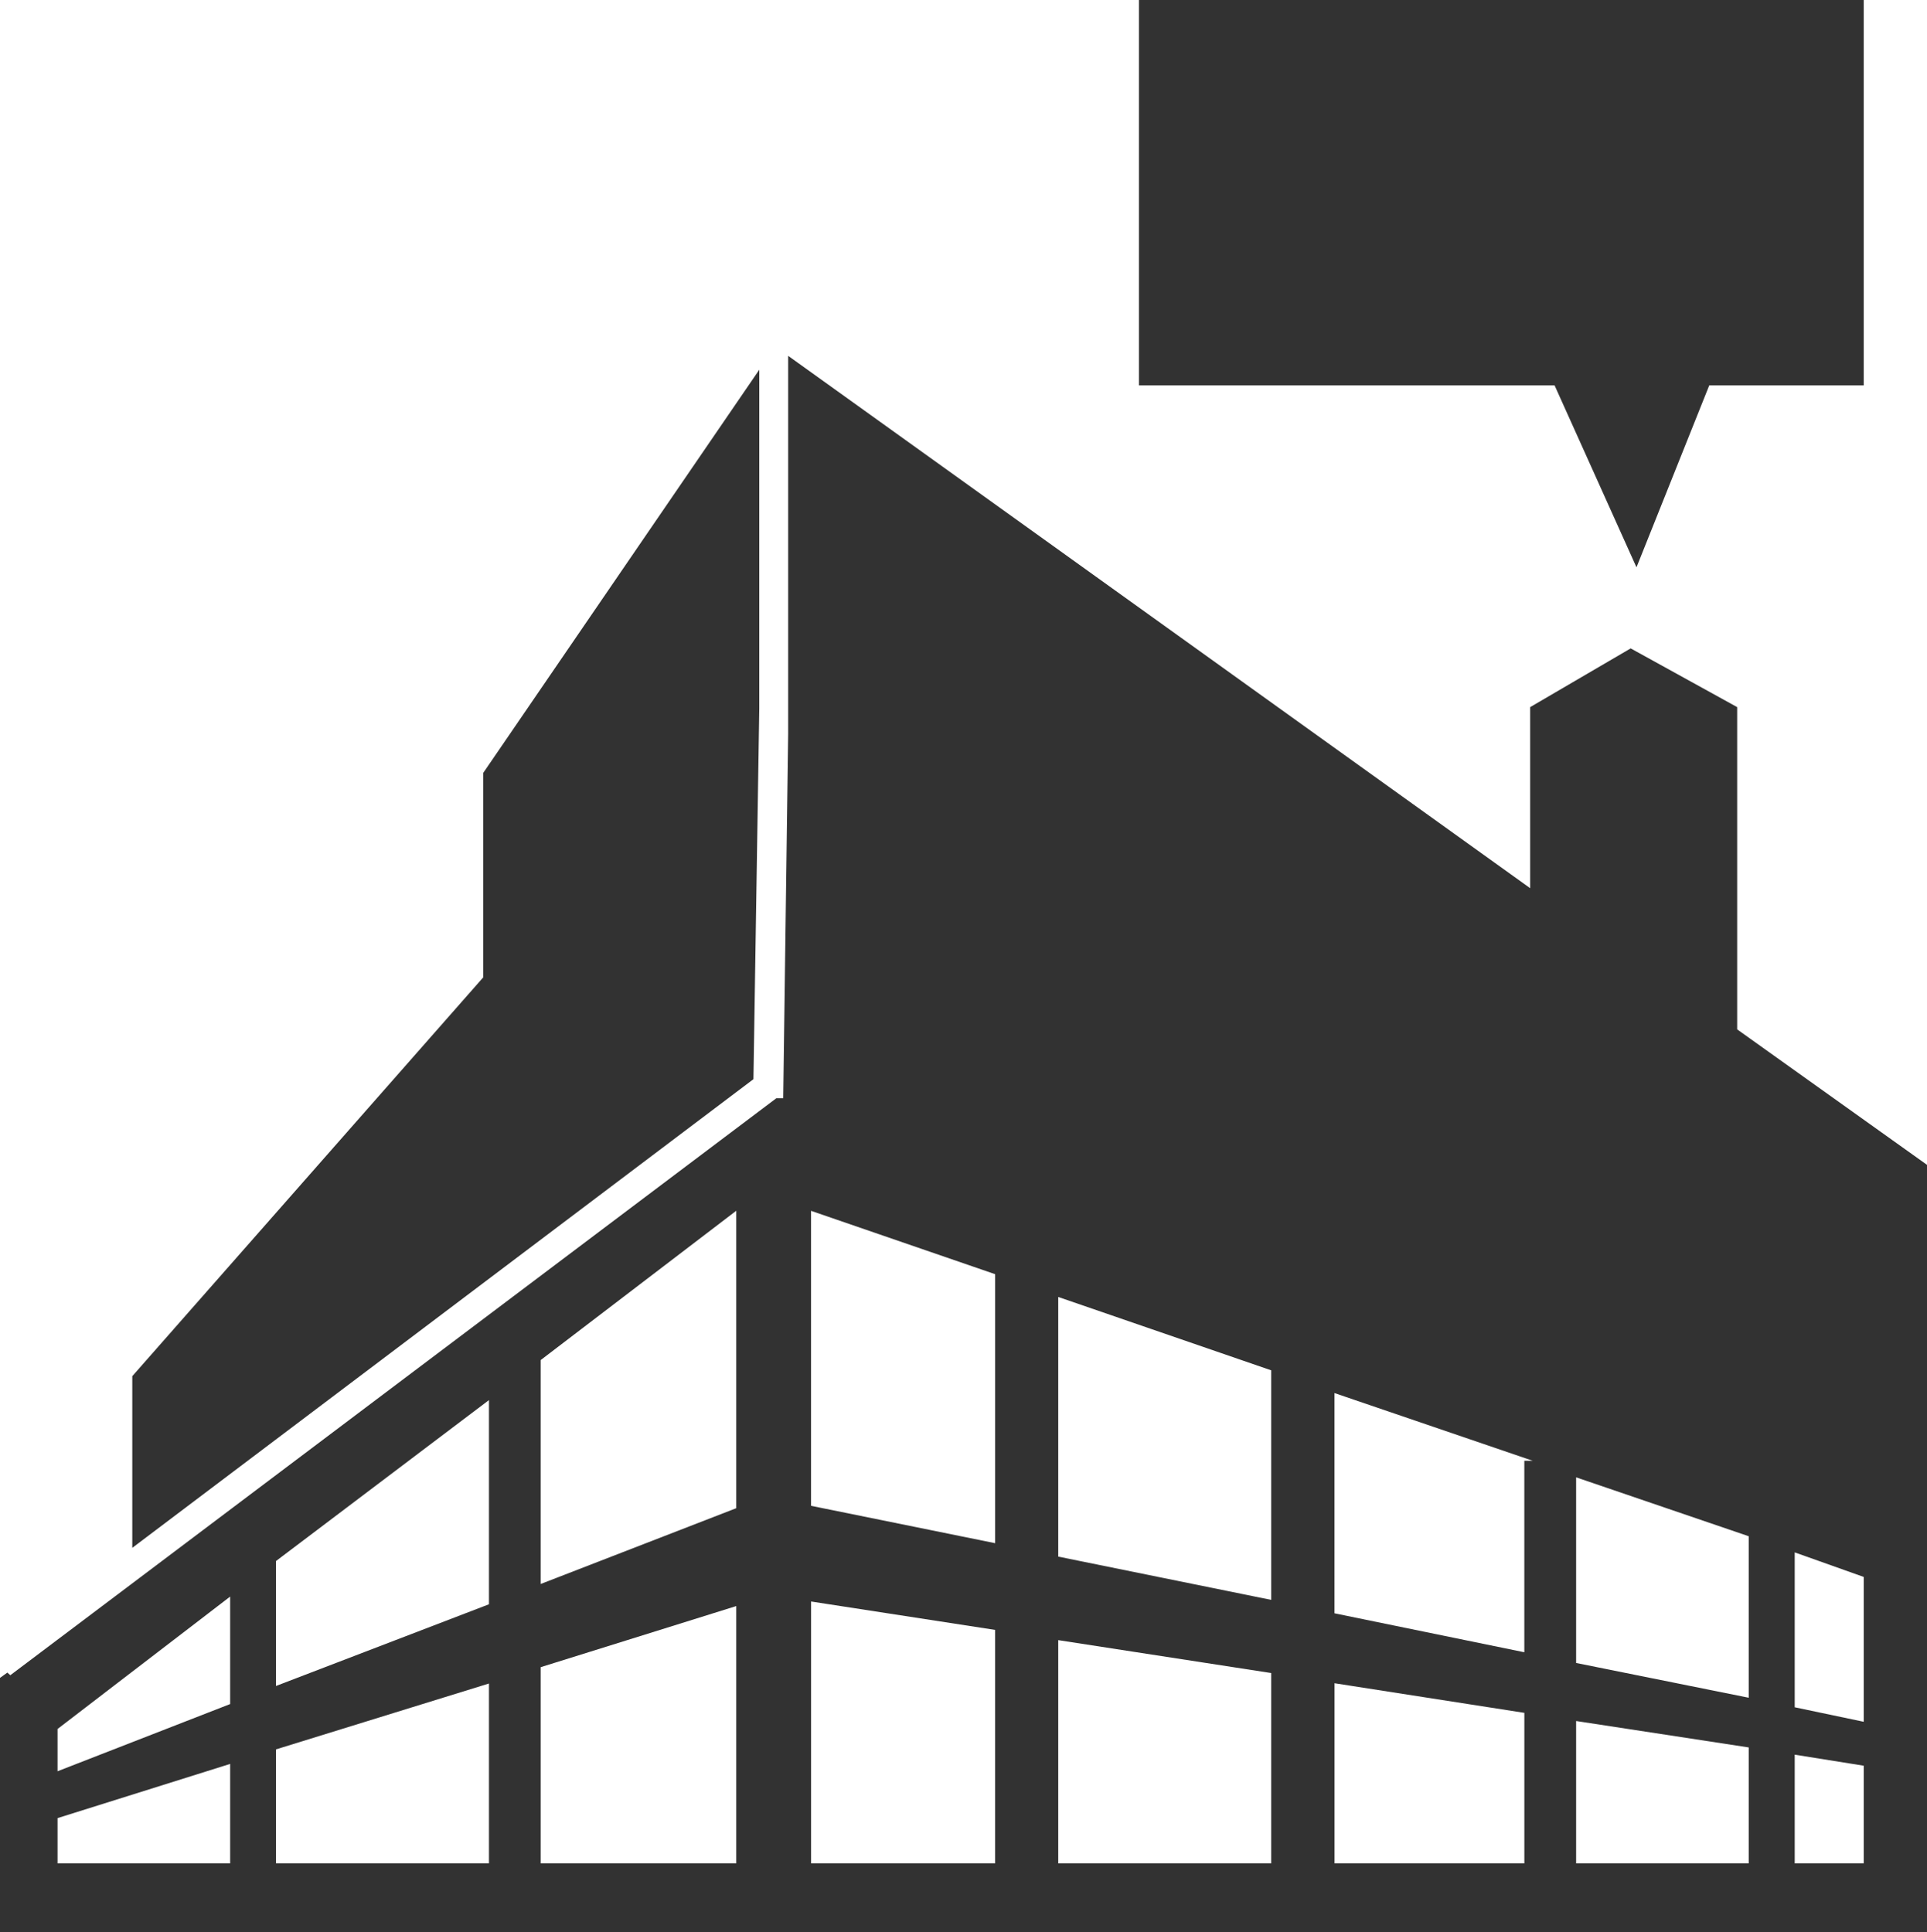
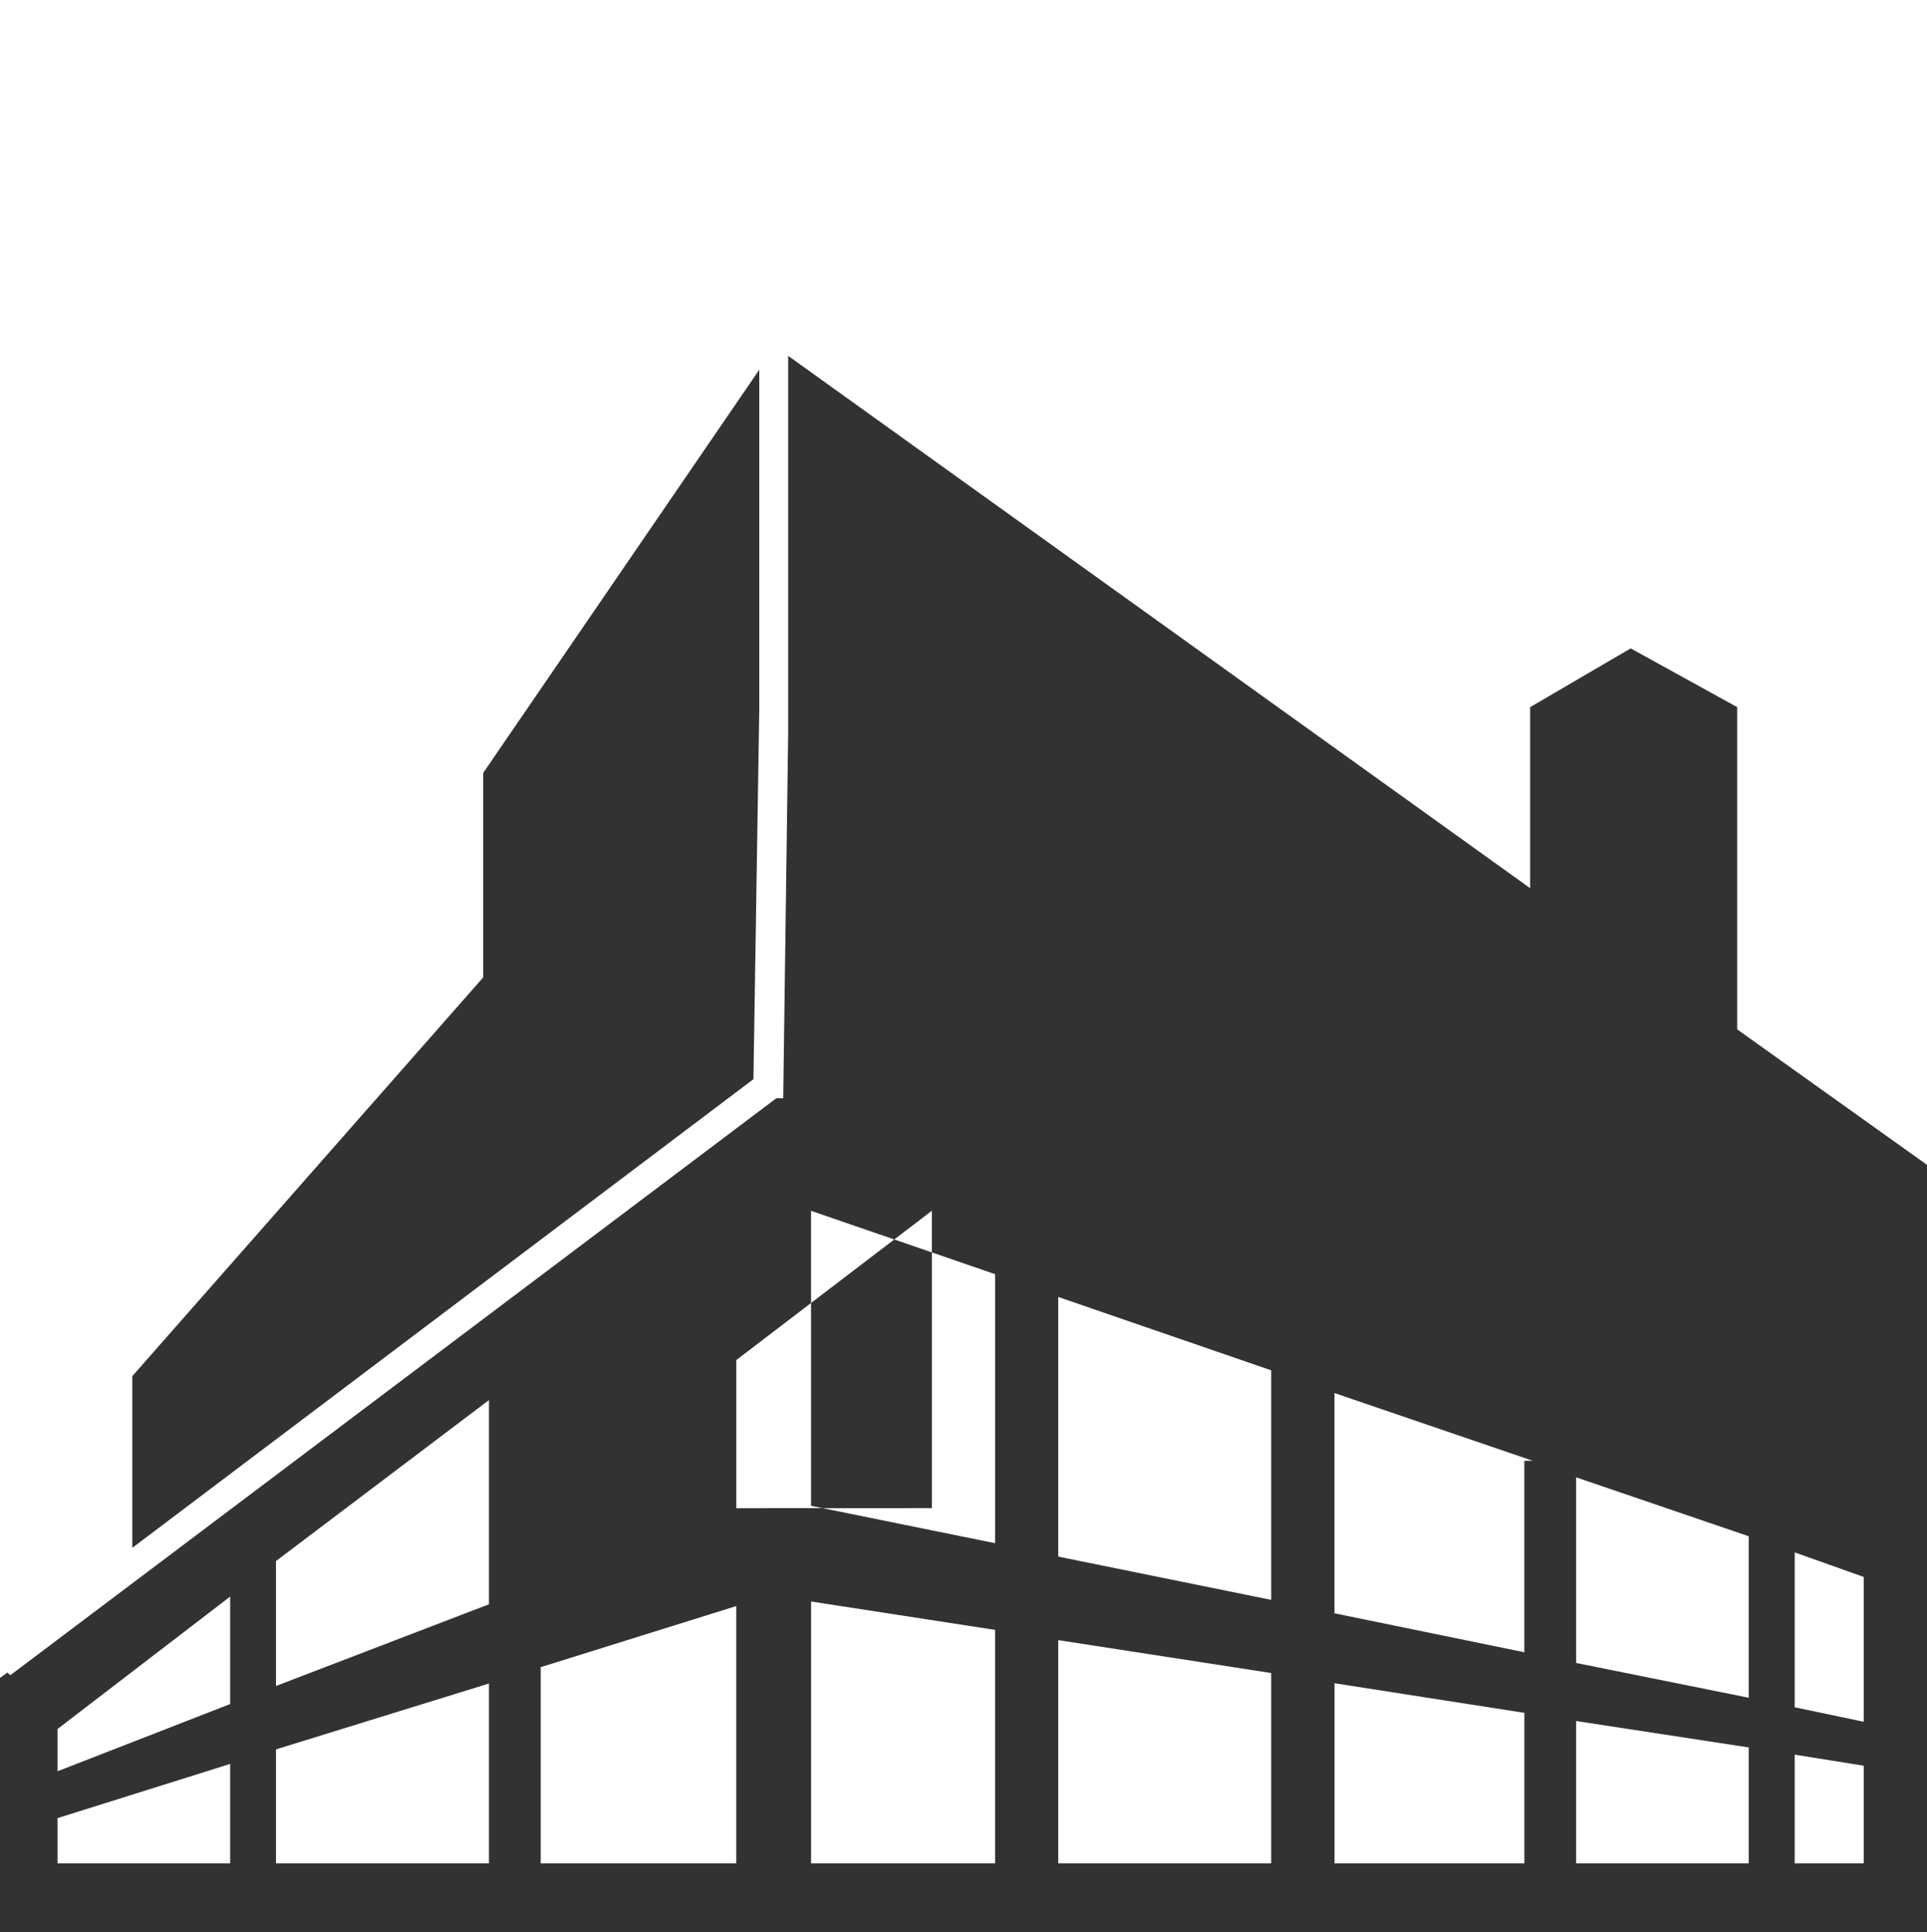
<svg xmlns="http://www.w3.org/2000/svg" id="d0a04bef-84a8-4624-a502-a4e4f804cbc0" data-name="Layer 1" viewBox="0 0 560.96 562.64">
  <defs>
    <style>.\38 92aeb5a-8499-4405-91c4-6122a6da8da5{fill:#323232;}</style>
  </defs>
  <title>icon.factory.gray.dark</title>
  <polygon class="892aeb5a-8499-4405-91c4-6122a6da8da5" points="221.03 208 221.03 107.65 140.66 225.06 140.66 284.59 38.51 400.69 38.51 450.68 219.33 314.22 221.03 206.26 221.03 208" />
-   <polygon class="892aeb5a-8499-4405-91c4-6122a6da8da5" points="542.54 0 331.55 0 331.55 112.19 452.54 112.19 476.39 165.18 497.58 112.19 542.54 112.19 542.54 0" />
-   <path class="892aeb5a-8499-4405-91c4-6122a6da8da5" d="M542.54,501.32l-20.09-4.22V452l20.09,7.15v42.16Zm0,41.22H522.45V510.9l20.09,3.21v28.43Zm-33.49-48.22L458.82,484.2V430.15l50.24,17.15v47Zm0,48.22H458.82V501.1l50.24,7.69v33.75ZM443.74,425.33v55.75l-55.26-11.34V405.61l57.69,19.71h-2.43Zm0,117.22H388.49V490.1l55.26,8.62v43.82Zm-73.68-76.72-62-12.6v-75.6l62,21.36v66.84Zm0,76.72h-62v-65l62,9.58v55.42Zm-80.38-93.23-53.58-10.88V352.55L289.69,371v78.31Zm0,93.23H236.11V466.3l53.58,8.27v68ZM214.34,439.13L157.4,461.2V396l56.93-43.47v86.58Zm0,103.41H157.4V485.42l56.93-17.79v74.92Zm-72-75.43-62,23.79V454.52l62-46.86v59.45Zm0,75.43h-62V509.36l62-19.18v52.36ZM67,496.16L16.75,515.73V503.42L67,464.87v31.29Zm0,46.38H16.75V529.37L67,513.59v28.95ZM505.7,299.72V205.89l-31-17.1-29.26,17.1v52.72l-216-155v110L228,319.77l-2,0-223,168L2.14,487,0,488.54v74.1H561V339.19Z" />
+   <path class="892aeb5a-8499-4405-91c4-6122a6da8da5" d="M542.54,501.32l-20.09-4.22V452l20.09,7.15v42.16Zm0,41.22H522.45V510.9l20.09,3.21v28.43Zm-33.49-48.22L458.82,484.2V430.15l50.24,17.15v47Zm0,48.22H458.82V501.1l50.24,7.69v33.75ZM443.74,425.33v55.75l-55.26-11.34V405.61l57.69,19.71h-2.43Zm0,117.22H388.49V490.1l55.26,8.62v43.82Zm-73.68-76.72-62-12.6v-75.6l62,21.36v66.84Zm0,76.72h-62v-65l62,9.58v55.42Zm-80.38-93.23-53.58-10.88V352.55L289.69,371v78.31Zm0,93.23H236.11V466.3l53.58,8.27v68ZM214.34,439.13V396l56.93-43.47v86.58Zm0,103.41H157.4V485.42l56.93-17.79v74.92Zm-72-75.43-62,23.79V454.52l62-46.86v59.45Zm0,75.43h-62V509.36l62-19.18v52.36ZM67,496.16L16.75,515.73V503.42L67,464.87v31.29Zm0,46.38H16.75V529.37L67,513.59v28.95ZM505.7,299.72V205.89l-31-17.1-29.26,17.1v52.72l-216-155v110L228,319.77l-2,0-223,168L2.14,487,0,488.54v74.1H561V339.19Z" />
</svg>